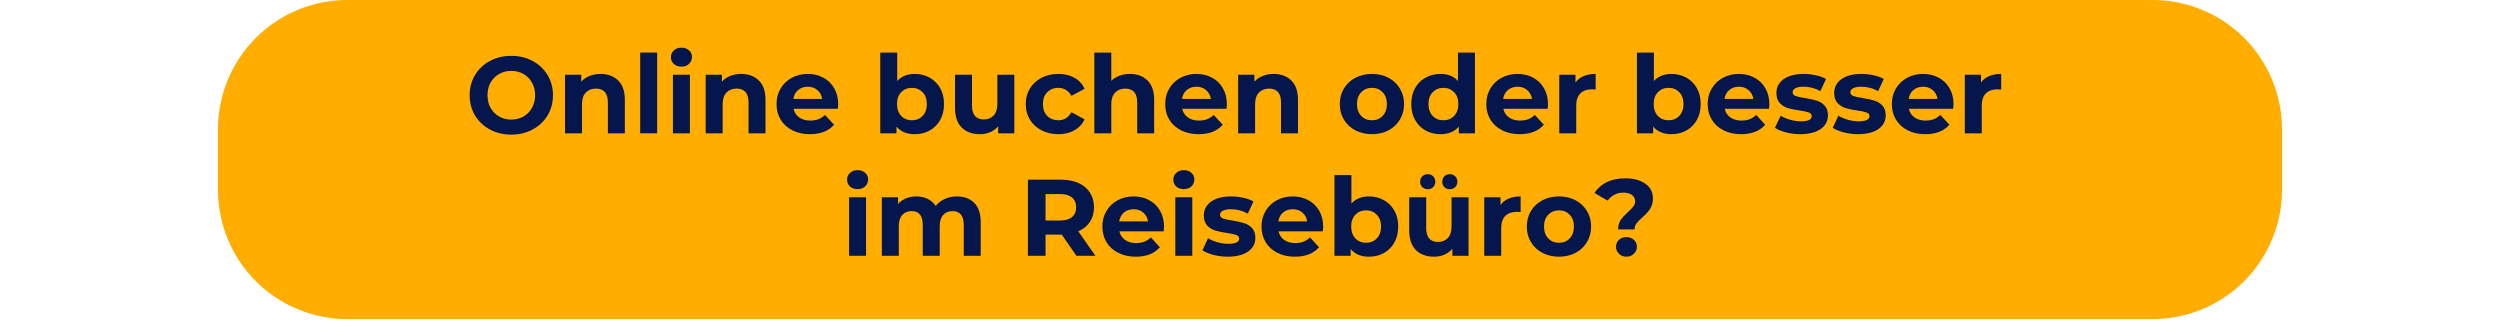
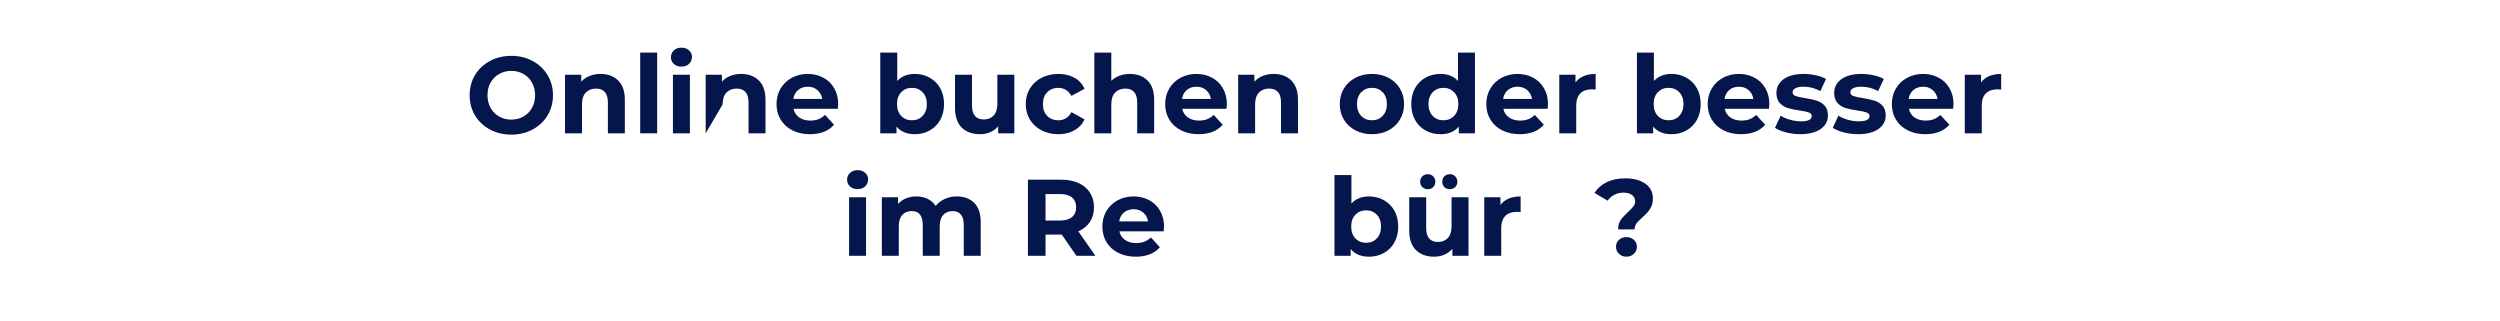
<svg xmlns="http://www.w3.org/2000/svg" width="700" zoomAndPan="magnify" viewBox="0 0 525 67.5" height="90" preserveAspectRatio="xMidYMid meet" version="1.0">
  <defs>
    <g />
    <clipPath id="7d709d0a7e">
-       <path d="M 45.723 0 L 479.016 0 L 479.016 67.004 L 45.723 67.004 Z M 45.723 0 " clip-rule="nonzero" />
-     </clipPath>
+       </clipPath>
  </defs>
  <g clip-path="url(#7d709d0a7e)">
    <path fill="#ffad00" d="M 72.934 0 L 452.059 0 C 452.949 0 453.836 0.043 454.723 0.129 C 455.609 0.215 456.484 0.348 457.359 0.52 C 458.23 0.695 459.094 0.91 459.945 1.168 C 460.797 1.426 461.633 1.727 462.453 2.066 C 463.277 2.406 464.078 2.785 464.863 3.207 C 465.648 3.625 466.41 4.082 467.148 4.574 C 467.891 5.07 468.602 5.598 469.289 6.164 C 469.977 6.727 470.637 7.324 471.266 7.953 C 471.895 8.582 472.492 9.242 473.055 9.93 C 473.621 10.617 474.148 11.328 474.645 12.07 C 475.137 12.809 475.594 13.57 476.012 14.355 C 476.434 15.141 476.812 15.941 477.152 16.766 C 477.492 17.586 477.793 18.422 478.051 19.273 C 478.309 20.125 478.523 20.988 478.699 21.859 C 478.871 22.73 479.004 23.609 479.09 24.496 C 479.176 25.383 479.219 26.27 479.219 27.156 L 479.219 39.848 C 479.219 40.734 479.176 41.625 479.09 42.508 C 479.004 43.395 478.871 44.273 478.699 45.145 C 478.523 46.016 478.309 46.879 478.051 47.73 C 477.793 48.582 477.492 49.418 477.152 50.238 C 476.812 51.062 476.434 51.863 476.012 52.648 C 475.594 53.434 475.137 54.195 474.645 54.938 C 474.148 55.676 473.621 56.391 473.055 57.078 C 472.492 57.766 471.895 58.422 471.266 59.051 C 470.637 59.68 469.977 60.277 469.289 60.84 C 468.602 61.406 467.891 61.934 467.148 62.43 C 466.41 62.922 465.648 63.379 464.863 63.801 C 464.078 64.219 463.277 64.598 462.453 64.938 C 461.633 65.281 460.797 65.578 459.945 65.836 C 459.094 66.094 458.23 66.312 457.359 66.484 C 456.484 66.656 455.609 66.789 454.723 66.875 C 453.836 66.961 452.949 67.008 452.059 67.008 L 72.934 67.008 C 72.043 67.008 71.156 66.961 70.27 66.875 C 69.387 66.789 68.508 66.656 67.633 66.484 C 66.762 66.312 65.898 66.094 65.051 65.836 C 64.199 65.578 63.359 65.281 62.539 64.938 C 61.719 64.598 60.914 64.219 60.129 63.801 C 59.344 63.379 58.582 62.922 57.844 62.43 C 57.105 61.934 56.391 61.406 55.703 60.84 C 55.016 60.277 54.355 59.68 53.727 59.051 C 53.098 58.422 52.504 57.766 51.938 57.078 C 51.375 56.391 50.844 55.676 50.352 54.938 C 49.855 54.195 49.398 53.434 48.98 52.648 C 48.562 51.863 48.18 51.062 47.84 50.238 C 47.5 49.418 47.199 48.582 46.941 47.73 C 46.684 46.879 46.469 46.016 46.297 45.145 C 46.121 44.273 45.992 43.395 45.902 42.508 C 45.816 41.625 45.773 40.734 45.773 39.848 L 45.773 27.156 C 45.773 26.27 45.816 25.383 45.902 24.496 C 45.992 23.609 46.121 22.73 46.297 21.859 C 46.469 20.988 46.684 20.125 46.941 19.273 C 47.199 18.422 47.5 17.586 47.84 16.766 C 48.18 15.941 48.562 15.141 48.98 14.355 C 49.398 13.57 49.855 12.809 50.352 12.07 C 50.844 11.328 51.375 10.617 51.938 9.93 C 52.504 9.242 53.098 8.582 53.727 7.953 C 54.355 7.324 55.016 6.727 55.703 6.164 C 56.391 5.598 57.105 5.07 57.844 4.574 C 58.582 4.082 59.344 3.625 60.129 3.207 C 60.914 2.785 61.719 2.406 62.539 2.066 C 63.359 1.727 64.199 1.426 65.051 1.168 C 65.898 0.91 66.762 0.695 67.633 0.52 C 68.508 0.348 69.387 0.215 70.27 0.129 C 71.156 0.043 72.043 0 72.934 0 Z M 72.934 0 " fill-opacity="1" fill-rule="nonzero" />
  </g>
  <g fill="#05164d" fill-opacity="1">
    <g transform="translate(97.734, 27.993)">
      <g>
        <path d="M 9.641 0.281 C 7.984 0.281 6.488 -0.078 5.156 -0.797 C 3.82 -1.516 2.773 -2.5 2.016 -3.75 C 1.266 -5.008 0.891 -6.426 0.891 -8 C 0.891 -9.562 1.266 -10.973 2.016 -12.234 C 2.773 -13.492 3.82 -14.477 5.156 -15.188 C 6.488 -15.906 7.984 -16.266 9.641 -16.266 C 11.297 -16.266 12.785 -15.906 14.109 -15.188 C 15.441 -14.477 16.488 -13.492 17.25 -12.234 C 18.008 -10.973 18.391 -9.562 18.391 -8 C 18.391 -6.426 18.008 -5.008 17.25 -3.75 C 16.488 -2.5 15.441 -1.516 14.109 -0.797 C 12.785 -0.078 11.297 0.281 9.641 0.281 Z M 9.641 -2.875 C 10.586 -2.875 11.441 -3.094 12.203 -3.531 C 12.961 -3.969 13.555 -4.57 13.984 -5.344 C 14.422 -6.125 14.641 -7.008 14.641 -8 C 14.641 -8.988 14.422 -9.867 13.984 -10.641 C 13.555 -11.422 12.961 -12.023 12.203 -12.453 C 11.441 -12.891 10.586 -13.109 9.641 -13.109 C 8.691 -13.109 7.836 -12.891 7.078 -12.453 C 6.316 -12.023 5.719 -11.422 5.281 -10.641 C 4.852 -9.867 4.641 -8.988 4.641 -8 C 4.641 -7.008 4.852 -6.125 5.281 -5.344 C 5.719 -4.57 6.316 -3.969 7.078 -3.531 C 7.836 -3.094 8.691 -2.875 9.641 -2.875 Z M 9.641 -2.875 " />
      </g>
    </g>
  </g>
  <g fill="#05164d" fill-opacity="1">
    <g transform="translate(117.014, 27.993)">
      <g>
        <path d="M 9.109 -12.469 C 10.641 -12.469 11.867 -12.008 12.797 -11.094 C 13.734 -10.188 14.203 -8.832 14.203 -7.031 L 14.203 0 L 10.641 0 L 10.641 -6.484 C 10.641 -7.461 10.426 -8.191 10 -8.672 C 9.57 -9.148 8.957 -9.391 8.156 -9.391 C 7.258 -9.391 6.539 -9.109 6 -8.547 C 5.469 -7.992 5.203 -7.172 5.203 -6.078 L 5.203 0 L 1.641 0 L 1.641 -12.297 L 5.047 -12.297 L 5.047 -10.844 C 5.516 -11.363 6.098 -11.766 6.797 -12.047 C 7.504 -12.328 8.273 -12.469 9.109 -12.469 Z M 9.109 -12.469 " />
      </g>
    </g>
  </g>
  <g fill="#05164d" fill-opacity="1">
    <g transform="translate(132.799, 27.993)">
      <g>
        <path d="M 1.641 -16.953 L 5.203 -16.953 L 5.203 0 L 1.641 0 Z M 1.641 -16.953 " />
      </g>
    </g>
  </g>
  <g fill="#05164d" fill-opacity="1">
    <g transform="translate(139.675, 27.993)">
      <g>
        <path d="M 1.641 -12.297 L 5.203 -12.297 L 5.203 0 L 1.641 0 Z M 3.422 -14 C 2.773 -14 2.242 -14.188 1.828 -14.562 C 1.422 -14.945 1.219 -15.422 1.219 -15.984 C 1.219 -16.547 1.422 -17.02 1.828 -17.406 C 2.242 -17.789 2.773 -17.984 3.422 -17.984 C 4.078 -17.984 4.609 -17.797 5.016 -17.422 C 5.43 -17.055 5.641 -16.602 5.641 -16.062 C 5.641 -15.469 5.43 -14.973 5.016 -14.578 C 4.609 -14.191 4.078 -14 3.422 -14 Z M 3.422 -14 " />
      </g>
    </g>
  </g>
  <g fill="#05164d" fill-opacity="1">
    <g transform="translate(146.551, 27.993)">
      <g>
+         <path d="M 9.109 -12.469 C 10.641 -12.469 11.867 -12.008 12.797 -11.094 C 13.734 -10.188 14.203 -8.832 14.203 -7.031 L 14.203 0 L 10.641 0 L 10.641 -6.484 C 10.641 -7.461 10.426 -8.191 10 -8.672 C 9.57 -9.148 8.957 -9.391 8.156 -9.391 C 7.258 -9.391 6.539 -9.109 6 -8.547 C 5.469 -7.992 5.203 -7.172 5.203 -6.078 L 1.641 0 L 1.641 -12.297 L 5.047 -12.297 L 5.047 -10.844 C 5.516 -11.363 6.098 -11.766 6.797 -12.047 C 7.504 -12.328 8.273 -12.469 9.109 -12.469 Z M 9.109 -12.469 " />
+       </g>
+     </g>
+   </g>
+   <g fill="#05164d" fill-opacity="1">
+     <g transform="translate(162.336, 27.993)">
+       <g>
+         <path d="M 13.688 -6.094 C 13.688 -6.051 13.66 -5.734 13.609 -5.141 L 4.312 -5.141 C 4.477 -4.379 4.875 -3.773 5.5 -3.328 C 6.125 -2.891 6.898 -2.672 7.828 -2.672 C 8.473 -2.672 9.039 -2.766 9.531 -2.953 C 10.031 -3.148 10.492 -3.453 10.922 -3.859 L 12.812 -1.797 C 11.656 -0.473 9.969 0.188 7.75 0.188 C 6.363 0.188 5.133 -0.082 4.062 -0.625 C 3 -1.164 2.176 -1.914 1.594 -2.875 C 1.02 -3.832 0.734 -4.922 0.734 -6.141 C 0.734 -7.348 1.016 -8.43 1.578 -9.391 C 2.148 -10.359 2.938 -11.113 3.938 -11.656 C 4.938 -12.195 6.051 -12.469 7.281 -12.469 C 8.488 -12.469 9.578 -12.207 10.547 -11.688 C 11.523 -11.176 12.289 -10.438 12.844 -9.469 C 13.406 -8.5 13.688 -7.375 13.688 -6.094 Z M 7.312 -9.781 C 6.5 -9.781 5.816 -9.551 5.266 -9.094 C 4.723 -8.633 4.391 -8.008 4.266 -7.219 L 10.328 -7.219 C 10.203 -8 9.863 -8.617 9.312 -9.078 C 8.77 -9.547 8.102 -9.781 7.312 -9.781 Z M 7.312 -9.781 " />
+       </g>
+     </g>
+   </g>
+   <g fill="#05164d" fill-opacity="1">
+     <g transform="translate(176.75, 27.993)">
+       <g />
+     </g>
+   </g>
+   <g fill="#05164d" fill-opacity="1">
+     <g transform="translate(183.215, 27.993)">
+       <g>
+         <path d="M 8.906 -12.469 C 10.051 -12.469 11.094 -12.203 12.031 -11.672 C 12.969 -11.148 13.703 -10.414 14.234 -9.469 C 14.766 -8.52 15.031 -7.41 15.031 -6.141 C 15.031 -4.879 14.766 -3.77 14.234 -2.812 C 13.703 -1.863 12.969 -1.125 12.031 -0.594 C 11.094 -0.07 10.051 0.188 8.906 0.188 C 7.219 0.188 5.93 -0.348 5.047 -1.422 L 5.047 0 L 1.641 0 L 1.641 -16.953 L 5.203 -16.953 L 5.203 -10.984 C 6.109 -11.973 7.344 -12.469 8.906 -12.469 Z M 8.297 -2.734 C 9.203 -2.734 9.945 -3.039 10.531 -3.656 C 11.125 -4.281 11.422 -5.109 11.422 -6.141 C 11.422 -7.18 11.125 -8.008 10.531 -8.625 C 9.945 -9.238 9.203 -9.547 8.297 -9.547 C 7.379 -9.547 6.625 -9.238 6.031 -8.625 C 5.445 -8.008 5.156 -7.18 5.156 -6.141 C 5.156 -5.109 5.445 -4.281 6.031 -3.656 C 6.625 -3.039 7.379 -2.734 8.297 -2.734 Z M 8.297 -2.734 " />
+       </g>
+     </g>
+   </g>
+   <g fill="#05164d" fill-opacity="1">
+     <g transform="translate(198.977, 27.993)">
+       <g>
+         <path d="M 14.031 -12.297 L 14.031 0 L 10.641 0 L 10.641 -1.469 C 10.172 -0.926 9.609 -0.516 8.953 -0.234 C 8.297 0.047 7.586 0.188 6.828 0.188 C 5.211 0.188 3.93 -0.273 2.984 -1.203 C 2.047 -2.141 1.578 -3.52 1.578 -5.344 L 1.578 -12.297 L 5.141 -12.297 L 5.141 -5.875 C 5.141 -3.895 5.969 -2.906 7.625 -2.906 C 8.477 -2.906 9.164 -3.18 9.688 -3.734 C 10.207 -4.285 10.469 -5.113 10.469 -6.219 L 10.469 -12.297 Z M 14.031 -12.297 " />
+       </g>
+     </g>
+   </g>
+   <g fill="#05164d" fill-opacity="1">
+     <g transform="translate(214.671, 27.993)">
+       <g>
+         <path d="M 7.578 0.188 C 6.273 0.188 5.098 -0.082 4.047 -0.625 C 3.004 -1.164 2.191 -1.914 1.609 -2.875 C 1.023 -3.832 0.734 -4.922 0.734 -6.141 C 0.734 -7.359 1.023 -8.445 1.609 -9.406 C 2.191 -10.363 3.004 -11.113 4.047 -11.656 C 5.098 -12.195 6.273 -12.469 7.578 -12.469 C 8.879 -12.469 10.008 -12.195 10.969 -11.656 C 11.938 -11.113 12.645 -10.344 13.094 -9.344 L 10.328 -7.859 C 9.68 -8.984 8.758 -9.547 7.562 -9.547 C 6.633 -9.547 5.863 -9.238 5.25 -8.625 C 4.645 -8.02 4.344 -7.191 4.344 -6.141 C 4.344 -5.086 4.645 -4.254 5.25 -3.641 C 5.863 -3.035 6.633 -2.734 7.562 -2.734 C 8.781 -2.734 9.703 -3.301 10.328 -4.438 L 13.094 -2.922 C 12.645 -1.953 11.938 -1.191 10.969 -0.641 C 10.008 -0.086 8.879 0.188 7.578 0.188 Z M 7.578 0.188 " />
+       </g>
+     </g>
+   </g>
+   <g fill="#05164d" fill-opacity="1">
+     <g transform="translate(228.171, 27.993)">
+       <g>
+         <path d="M 9.109 -12.469 C 10.641 -12.469 11.867 -12.008 12.797 -11.094 C 13.734 -10.188 14.203 -8.832 14.203 -7.031 L 14.203 0 L 10.641 0 L 10.641 -6.484 C 10.641 -7.461 10.426 -8.191 10 -8.672 C 9.57 -9.148 8.957 -9.391 8.156 -9.391 C 7.258 -9.391 6.539 -9.109 6 -8.547 C 5.469 -7.992 5.203 -7.172 5.203 -6.078 L 5.203 0 L 1.641 0 L 1.641 -16.953 L 5.203 -16.953 L 5.203 -11.016 C 5.68 -11.484 6.254 -11.844 6.922 -12.094 C 7.586 -12.344 8.316 -12.469 9.109 -12.469 Z M 9.109 -12.469 " />
+       </g>
+     </g>
+   </g>
+   <g fill="#05164d" fill-opacity="1">
+     <g transform="translate(243.956, 27.993)">
+       <g>
+         <path d="M 13.688 -6.094 C 13.688 -6.051 13.66 -5.734 13.609 -5.141 L 4.312 -5.141 C 4.477 -4.379 4.875 -3.773 5.5 -3.328 C 6.125 -2.891 6.898 -2.672 7.828 -2.672 C 8.473 -2.672 9.039 -2.766 9.531 -2.953 C 10.031 -3.148 10.492 -3.453 10.922 -3.859 L 12.812 -1.797 C 11.656 -0.473 9.969 0.188 7.75 0.188 C 6.363 0.188 5.133 -0.082 4.062 -0.625 C 3 -1.164 2.176 -1.914 1.594 -2.875 C 1.02 -3.832 0.734 -4.922 0.734 -6.141 C 0.734 -7.348 1.016 -8.43 1.578 -9.391 C 2.148 -10.359 2.938 -11.113 3.938 -11.656 C 4.938 -12.195 6.051 -12.469 7.281 -12.469 C 8.488 -12.469 9.578 -12.207 10.547 -11.688 C 11.523 -11.176 12.289 -10.438 12.844 -9.469 C 13.406 -8.5 13.688 -7.375 13.688 -6.094 Z M 7.312 -9.781 C 6.5 -9.781 5.816 -9.551 5.266 -9.094 C 4.723 -8.633 4.391 -8.008 4.266 -7.219 L 10.328 -7.219 C 10.203 -8 9.863 -8.617 9.312 -9.078 C 8.77 -9.547 8.102 -9.781 7.312 -9.781 Z M 7.312 -9.781 " />
+       </g>
+     </g>
+   </g>
+   <g fill="#05164d" fill-opacity="1">
+     <g transform="translate(258.371, 27.993)">
+       <g>
        <path d="M 9.109 -12.469 C 10.641 -12.469 11.867 -12.008 12.797 -11.094 C 13.734 -10.188 14.203 -8.832 14.203 -7.031 L 14.203 0 L 10.641 0 L 10.641 -6.484 C 10.641 -7.461 10.426 -8.191 10 -8.672 C 9.57 -9.148 8.957 -9.391 8.156 -9.391 C 7.258 -9.391 6.539 -9.109 6 -8.547 C 5.469 -7.992 5.203 -7.172 5.203 -6.078 L 5.203 0 L 1.641 0 L 1.641 -12.297 L 5.047 -12.297 L 5.047 -10.844 C 5.516 -11.363 6.098 -11.766 6.797 -12.047 C 7.504 -12.328 8.273 -12.469 9.109 -12.469 Z M 9.109 -12.469 " />
      </g>
    </g>
  </g>
  <g fill="#05164d" fill-opacity="1">
-     <g transform="translate(162.336, 27.993)">
-       <g>
-         <path d="M 13.688 -6.094 C 13.688 -6.051 13.66 -5.734 13.609 -5.141 L 4.312 -5.141 C 4.477 -4.379 4.875 -3.773 5.5 -3.328 C 6.125 -2.891 6.898 -2.672 7.828 -2.672 C 8.473 -2.672 9.039 -2.766 9.531 -2.953 C 10.031 -3.148 10.492 -3.453 10.922 -3.859 L 12.812 -1.797 C 11.656 -0.473 9.969 0.188 7.75 0.188 C 6.363 0.188 5.133 -0.082 4.062 -0.625 C 3 -1.164 2.176 -1.914 1.594 -2.875 C 1.02 -3.832 0.734 -4.922 0.734 -6.141 C 0.734 -7.348 1.016 -8.43 1.578 -9.391 C 2.148 -10.359 2.938 -11.113 3.938 -11.656 C 4.938 -12.195 6.051 -12.469 7.281 -12.469 C 8.488 -12.469 9.578 -12.207 10.547 -11.688 C 11.523 -11.176 12.289 -10.438 12.844 -9.469 C 13.406 -8.5 13.688 -7.375 13.688 -6.094 Z M 7.312 -9.781 C 6.5 -9.781 5.816 -9.551 5.266 -9.094 C 4.723 -8.633 4.391 -8.008 4.266 -7.219 L 10.328 -7.219 C 10.203 -8 9.863 -8.617 9.312 -9.078 C 8.77 -9.547 8.102 -9.781 7.312 -9.781 Z M 7.312 -9.781 " />
-       </g>
-     </g>
-   </g>
-   <g fill="#05164d" fill-opacity="1">
-     <g transform="translate(176.75, 27.993)">
-       <g />
-     </g>
-   </g>
-   <g fill="#05164d" fill-opacity="1">
-     <g transform="translate(183.215, 27.993)">
+     <g transform="translate(274.156, 27.993)">
+       <g />
+     </g>
+   </g>
+   <g fill="#05164d" fill-opacity="1">
+     <g transform="translate(280.62, 27.993)">
+       <g>
+         <path d="M 7.5 0.188 C 6.195 0.188 5.031 -0.082 4 -0.625 C 2.977 -1.164 2.176 -1.914 1.594 -2.875 C 1.02 -3.832 0.734 -4.922 0.734 -6.141 C 0.734 -7.359 1.02 -8.445 1.594 -9.406 C 2.176 -10.363 2.977 -11.113 4 -11.656 C 5.031 -12.195 6.195 -12.469 7.5 -12.469 C 8.789 -12.469 9.945 -12.195 10.969 -11.656 C 11.988 -11.113 12.785 -10.363 13.359 -9.406 C 13.941 -8.445 14.234 -7.359 14.234 -6.141 C 14.234 -4.922 13.941 -3.832 13.359 -2.875 C 12.785 -1.914 11.988 -1.164 10.969 -0.625 C 9.945 -0.082 8.789 0.188 7.5 0.188 Z M 7.5 -2.734 C 8.406 -2.734 9.148 -3.039 9.734 -3.656 C 10.328 -4.281 10.625 -5.109 10.625 -6.141 C 10.625 -7.18 10.328 -8.008 9.734 -8.625 C 9.148 -9.238 8.406 -9.547 7.5 -9.547 C 6.582 -9.547 5.828 -9.238 5.234 -8.625 C 4.641 -8.008 4.344 -7.18 4.344 -6.141 C 4.344 -5.109 4.641 -4.281 5.234 -3.656 C 5.828 -3.039 6.582 -2.734 7.5 -2.734 Z M 7.5 -2.734 " />
+       </g>
+     </g>
+   </g>
+   <g fill="#05164d" fill-opacity="1">
+     <g transform="translate(295.583, 27.993)">
+       <g>
+         <path d="M 14.156 -16.953 L 14.156 0 L 10.766 0 L 10.766 -1.422 C 9.879 -0.348 8.598 0.188 6.922 0.188 C 5.766 0.188 4.719 -0.07 3.781 -0.594 C 2.844 -1.113 2.109 -1.852 1.578 -2.812 C 1.047 -3.77 0.781 -4.879 0.781 -6.141 C 0.781 -7.41 1.047 -8.523 1.578 -9.484 C 2.109 -10.441 2.844 -11.176 3.781 -11.688 C 4.719 -12.207 5.766 -12.469 6.922 -12.469 C 8.492 -12.469 9.719 -11.973 10.594 -10.984 L 10.594 -16.953 Z M 7.531 -2.734 C 8.438 -2.734 9.188 -3.039 9.781 -3.656 C 10.375 -4.281 10.672 -5.109 10.672 -6.141 C 10.672 -7.18 10.375 -8.008 9.781 -8.625 C 9.188 -9.238 8.438 -9.547 7.531 -9.547 C 6.625 -9.547 5.875 -9.238 5.281 -8.625 C 4.688 -8.008 4.391 -7.18 4.391 -6.141 C 4.391 -5.109 4.688 -4.281 5.281 -3.656 C 5.875 -3.039 6.625 -2.734 7.531 -2.734 Z M 7.531 -2.734 " />
+       </g>
+     </g>
+   </g>
+   <g fill="#05164d" fill-opacity="1">
+     <g transform="translate(311.391, 27.993)">
+       <g>
+         <path d="M 13.688 -6.094 C 13.688 -6.051 13.66 -5.734 13.609 -5.141 L 4.312 -5.141 C 4.477 -4.379 4.875 -3.773 5.5 -3.328 C 6.125 -2.891 6.898 -2.672 7.828 -2.672 C 8.473 -2.672 9.039 -2.766 9.531 -2.953 C 10.031 -3.148 10.492 -3.453 10.922 -3.859 L 12.812 -1.797 C 11.656 -0.473 9.969 0.188 7.75 0.188 C 6.363 0.188 5.133 -0.082 4.062 -0.625 C 3 -1.164 2.176 -1.914 1.594 -2.875 C 1.02 -3.832 0.734 -4.922 0.734 -6.141 C 0.734 -7.348 1.016 -8.43 1.578 -9.391 C 2.148 -10.359 2.938 -11.113 3.938 -11.656 C 4.938 -12.195 6.051 -12.469 7.281 -12.469 C 8.488 -12.469 9.578 -12.207 10.547 -11.688 C 11.523 -11.176 12.289 -10.438 12.844 -9.469 C 13.406 -8.5 13.688 -7.375 13.688 -6.094 Z M 7.312 -9.781 C 6.5 -9.781 5.816 -9.551 5.266 -9.094 C 4.723 -8.633 4.391 -8.008 4.266 -7.219 L 10.328 -7.219 C 10.203 -8 9.863 -8.617 9.312 -9.078 C 8.77 -9.547 8.102 -9.781 7.312 -9.781 Z M 7.312 -9.781 " />
+       </g>
+     </g>
+   </g>
+   <g fill="#05164d" fill-opacity="1">
+     <g transform="translate(325.805, 27.993)">
+       <g>
+         <path d="M 5.047 -10.672 C 5.473 -11.266 6.047 -11.711 6.766 -12.016 C 7.492 -12.316 8.332 -12.469 9.281 -12.469 L 9.281 -9.188 C 8.883 -9.219 8.613 -9.234 8.469 -9.234 C 7.445 -9.234 6.645 -8.945 6.062 -8.375 C 5.488 -7.801 5.203 -6.941 5.203 -5.797 L 5.203 0 L 1.641 0 L 1.641 -12.297 L 5.047 -12.297 Z M 5.047 -10.672 " />
+       </g>
+     </g>
+   </g>
+   <g fill="#05164d" fill-opacity="1">
+     <g transform="translate(335.651, 27.993)">
+       <g />
+     </g>
+   </g>
+   <g fill="#05164d" fill-opacity="1">
+     <g transform="translate(342.115, 27.993)">
      <g>
        <path d="M 8.906 -12.469 C 10.051 -12.469 11.094 -12.203 12.031 -11.672 C 12.969 -11.148 13.703 -10.414 14.234 -9.469 C 14.766 -8.52 15.031 -7.41 15.031 -6.141 C 15.031 -4.879 14.766 -3.77 14.234 -2.812 C 13.703 -1.863 12.969 -1.125 12.031 -0.594 C 11.094 -0.07 10.051 0.188 8.906 0.188 C 7.219 0.188 5.93 -0.348 5.047 -1.422 L 5.047 0 L 1.641 0 L 1.641 -16.953 L 5.203 -16.953 L 5.203 -10.984 C 6.109 -11.973 7.344 -12.469 8.906 -12.469 Z M 8.297 -2.734 C 9.203 -2.734 9.945 -3.039 10.531 -3.656 C 11.125 -4.281 11.422 -5.109 11.422 -6.141 C 11.422 -7.18 11.125 -8.008 10.531 -8.625 C 9.945 -9.238 9.203 -9.547 8.297 -9.547 C 7.379 -9.547 6.625 -9.238 6.031 -8.625 C 5.445 -8.008 5.156 -7.18 5.156 -6.141 C 5.156 -5.109 5.445 -4.281 6.031 -3.656 C 6.625 -3.039 7.379 -2.734 8.297 -2.734 Z M 8.297 -2.734 " />
      </g>
    </g>
  </g>
  <g fill="#05164d" fill-opacity="1">
-     <g transform="translate(198.977, 27.993)">
-       <g>
-         <path d="M 14.031 -12.297 L 14.031 0 L 10.641 0 L 10.641 -1.469 C 10.172 -0.926 9.609 -0.516 8.953 -0.234 C 8.297 0.047 7.586 0.188 6.828 0.188 C 5.211 0.188 3.93 -0.273 2.984 -1.203 C 2.047 -2.141 1.578 -3.52 1.578 -5.344 L 1.578 -12.297 L 5.141 -12.297 L 5.141 -5.875 C 5.141 -3.895 5.969 -2.906 7.625 -2.906 C 8.477 -2.906 9.164 -3.18 9.688 -3.734 C 10.207 -4.285 10.469 -5.113 10.469 -6.219 L 10.469 -12.297 Z M 14.031 -12.297 " />
-       </g>
-     </g>
-   </g>
-   <g fill="#05164d" fill-opacity="1">
-     <g transform="translate(214.671, 27.993)">
-       <g>
-         <path d="M 7.578 0.188 C 6.273 0.188 5.098 -0.082 4.047 -0.625 C 3.004 -1.164 2.191 -1.914 1.609 -2.875 C 1.023 -3.832 0.734 -4.922 0.734 -6.141 C 0.734 -7.359 1.023 -8.445 1.609 -9.406 C 2.191 -10.363 3.004 -11.113 4.047 -11.656 C 5.098 -12.195 6.273 -12.469 7.578 -12.469 C 8.879 -12.469 10.008 -12.195 10.969 -11.656 C 11.938 -11.113 12.645 -10.344 13.094 -9.344 L 10.328 -7.859 C 9.68 -8.984 8.758 -9.547 7.562 -9.547 C 6.633 -9.547 5.863 -9.238 5.25 -8.625 C 4.645 -8.02 4.344 -7.191 4.344 -6.141 C 4.344 -5.086 4.645 -4.254 5.25 -3.641 C 5.863 -3.035 6.633 -2.734 7.562 -2.734 C 8.781 -2.734 9.703 -3.301 10.328 -4.438 L 13.094 -2.922 C 12.645 -1.953 11.938 -1.191 10.969 -0.641 C 10.008 -0.086 8.879 0.188 7.578 0.188 Z M 7.578 0.188 " />
-       </g>
-     </g>
-   </g>
-   <g fill="#05164d" fill-opacity="1">
-     <g transform="translate(228.171, 27.993)">
-       <g>
-         <path d="M 9.109 -12.469 C 10.641 -12.469 11.867 -12.008 12.797 -11.094 C 13.734 -10.188 14.203 -8.832 14.203 -7.031 L 14.203 0 L 10.641 0 L 10.641 -6.484 C 10.641 -7.461 10.426 -8.191 10 -8.672 C 9.57 -9.148 8.957 -9.391 8.156 -9.391 C 7.258 -9.391 6.539 -9.109 6 -8.547 C 5.469 -7.992 5.203 -7.172 5.203 -6.078 L 5.203 0 L 1.641 0 L 1.641 -16.953 L 5.203 -16.953 L 5.203 -11.016 C 5.68 -11.484 6.254 -11.844 6.922 -12.094 C 7.586 -12.344 8.316 -12.469 9.109 -12.469 Z M 9.109 -12.469 " />
-       </g>
-     </g>
-   </g>
-   <g fill="#05164d" fill-opacity="1">
-     <g transform="translate(243.956, 27.993)">
-       <g>
-         <path d="M 13.688 -6.094 C 13.688 -6.051 13.66 -5.734 13.609 -5.141 L 4.312 -5.141 C 4.477 -4.379 4.875 -3.773 5.5 -3.328 C 6.125 -2.891 6.898 -2.672 7.828 -2.672 C 8.473 -2.672 9.039 -2.766 9.531 -2.953 C 10.031 -3.148 10.492 -3.453 10.922 -3.859 L 12.812 -1.797 C 11.656 -0.473 9.969 0.188 7.75 0.188 C 6.363 0.188 5.133 -0.082 4.062 -0.625 C 3 -1.164 2.176 -1.914 1.594 -2.875 C 1.02 -3.832 0.734 -4.922 0.734 -6.141 C 0.734 -7.348 1.016 -8.43 1.578 -9.391 C 2.148 -10.359 2.938 -11.113 3.938 -11.656 C 4.938 -12.195 6.051 -12.469 7.281 -12.469 C 8.488 -12.469 9.578 -12.207 10.547 -11.688 C 11.523 -11.176 12.289 -10.438 12.844 -9.469 C 13.406 -8.5 13.688 -7.375 13.688 -6.094 Z M 7.312 -9.781 C 6.5 -9.781 5.816 -9.551 5.266 -9.094 C 4.723 -8.633 4.391 -8.008 4.266 -7.219 L 10.328 -7.219 C 10.203 -8 9.863 -8.617 9.312 -9.078 C 8.77 -9.547 8.102 -9.781 7.312 -9.781 Z M 7.312 -9.781 " />
-       </g>
-     </g>
-   </g>
-   <g fill="#05164d" fill-opacity="1">
-     <g transform="translate(258.371, 27.993)">
-       <g>
-         <path d="M 9.109 -12.469 C 10.641 -12.469 11.867 -12.008 12.797 -11.094 C 13.734 -10.188 14.203 -8.832 14.203 -7.031 L 14.203 0 L 10.641 0 L 10.641 -6.484 C 10.641 -7.461 10.426 -8.191 10 -8.672 C 9.57 -9.148 8.957 -9.391 8.156 -9.391 C 7.258 -9.391 6.539 -9.109 6 -8.547 C 5.469 -7.992 5.203 -7.172 5.203 -6.078 L 5.203 0 L 1.641 0 L 1.641 -12.297 L 5.047 -12.297 L 5.047 -10.844 C 5.516 -11.363 6.098 -11.766 6.797 -12.047 C 7.504 -12.328 8.273 -12.469 9.109 -12.469 Z M 9.109 -12.469 " />
-       </g>
-     </g>
-   </g>
-   <g fill="#05164d" fill-opacity="1">
-     <g transform="translate(274.156, 27.993)">
-       <g />
-     </g>
-   </g>
-   <g fill="#05164d" fill-opacity="1">
-     <g transform="translate(280.62, 27.993)">
-       <g>
-         <path d="M 7.5 0.188 C 6.195 0.188 5.031 -0.082 4 -0.625 C 2.977 -1.164 2.176 -1.914 1.594 -2.875 C 1.02 -3.832 0.734 -4.922 0.734 -6.141 C 0.734 -7.359 1.02 -8.445 1.594 -9.406 C 2.176 -10.363 2.977 -11.113 4 -11.656 C 5.031 -12.195 6.195 -12.469 7.5 -12.469 C 8.789 -12.469 9.945 -12.195 10.969 -11.656 C 11.988 -11.113 12.785 -10.363 13.359 -9.406 C 13.941 -8.445 14.234 -7.359 14.234 -6.141 C 14.234 -4.922 13.941 -3.832 13.359 -2.875 C 12.785 -1.914 11.988 -1.164 10.969 -0.625 C 9.945 -0.082 8.789 0.188 7.5 0.188 Z M 7.5 -2.734 C 8.406 -2.734 9.148 -3.039 9.734 -3.656 C 10.328 -4.281 10.625 -5.109 10.625 -6.141 C 10.625 -7.18 10.328 -8.008 9.734 -8.625 C 9.148 -9.238 8.406 -9.547 7.5 -9.547 C 6.582 -9.547 5.828 -9.238 5.234 -8.625 C 4.641 -8.008 4.344 -7.18 4.344 -6.141 C 4.344 -5.109 4.641 -4.281 5.234 -3.656 C 5.828 -3.039 6.582 -2.734 7.5 -2.734 Z M 7.5 -2.734 " />
-       </g>
-     </g>
-   </g>
-   <g fill="#05164d" fill-opacity="1">
-     <g transform="translate(295.583, 27.993)">
-       <g>
-         <path d="M 14.156 -16.953 L 14.156 0 L 10.766 0 L 10.766 -1.422 C 9.879 -0.348 8.598 0.188 6.922 0.188 C 5.766 0.188 4.719 -0.07 3.781 -0.594 C 2.844 -1.113 2.109 -1.852 1.578 -2.812 C 1.047 -3.77 0.781 -4.879 0.781 -6.141 C 0.781 -7.41 1.047 -8.523 1.578 -9.484 C 2.109 -10.441 2.844 -11.176 3.781 -11.688 C 4.719 -12.207 5.766 -12.469 6.922 -12.469 C 8.492 -12.469 9.719 -11.973 10.594 -10.984 L 10.594 -16.953 Z M 7.531 -2.734 C 8.438 -2.734 9.188 -3.039 9.781 -3.656 C 10.375 -4.281 10.672 -5.109 10.672 -6.141 C 10.672 -7.18 10.375 -8.008 9.781 -8.625 C 9.188 -9.238 8.438 -9.547 7.531 -9.547 C 6.625 -9.547 5.875 -9.238 5.281 -8.625 C 4.688 -8.008 4.391 -7.18 4.391 -6.141 C 4.391 -5.109 4.688 -4.281 5.281 -3.656 C 5.875 -3.039 6.625 -2.734 7.531 -2.734 Z M 7.531 -2.734 " />
-       </g>
-     </g>
-   </g>
-   <g fill="#05164d" fill-opacity="1">
-     <g transform="translate(311.391, 27.993)">
-       <g>
-         <path d="M 13.688 -6.094 C 13.688 -6.051 13.66 -5.734 13.609 -5.141 L 4.312 -5.141 C 4.477 -4.379 4.875 -3.773 5.5 -3.328 C 6.125 -2.891 6.898 -2.672 7.828 -2.672 C 8.473 -2.672 9.039 -2.766 9.531 -2.953 C 10.031 -3.148 10.492 -3.453 10.922 -3.859 L 12.812 -1.797 C 11.656 -0.473 9.969 0.188 7.75 0.188 C 6.363 0.188 5.133 -0.082 4.062 -0.625 C 3 -1.164 2.176 -1.914 1.594 -2.875 C 1.02 -3.832 0.734 -4.922 0.734 -6.141 C 0.734 -7.348 1.016 -8.43 1.578 -9.391 C 2.148 -10.359 2.938 -11.113 3.938 -11.656 C 4.938 -12.195 6.051 -12.469 7.281 -12.469 C 8.488 -12.469 9.578 -12.207 10.547 -11.688 C 11.523 -11.176 12.289 -10.438 12.844 -9.469 C 13.406 -8.5 13.688 -7.375 13.688 -6.094 Z M 7.312 -9.781 C 6.5 -9.781 5.816 -9.551 5.266 -9.094 C 4.723 -8.633 4.391 -8.008 4.266 -7.219 L 10.328 -7.219 C 10.203 -8 9.863 -8.617 9.312 -9.078 C 8.77 -9.547 8.102 -9.781 7.312 -9.781 Z M 7.312 -9.781 " />
-       </g>
-     </g>
-   </g>
-   <g fill="#05164d" fill-opacity="1">
-     <g transform="translate(325.805, 27.993)">
+     <g transform="translate(357.878, 27.993)">
+       <g>
+         <path d="M 13.688 -6.094 C 13.688 -6.051 13.66 -5.734 13.609 -5.141 L 4.312 -5.141 C 4.477 -4.379 4.875 -3.773 5.5 -3.328 C 6.125 -2.891 6.898 -2.672 7.828 -2.672 C 8.473 -2.672 9.039 -2.766 9.531 -2.953 C 10.031 -3.148 10.492 -3.453 10.922 -3.859 L 12.812 -1.797 C 11.656 -0.473 9.969 0.188 7.75 0.188 C 6.363 0.188 5.133 -0.082 4.062 -0.625 C 3 -1.164 2.176 -1.914 1.594 -2.875 C 1.02 -3.832 0.734 -4.922 0.734 -6.141 C 0.734 -7.348 1.016 -8.43 1.578 -9.391 C 2.148 -10.359 2.938 -11.113 3.938 -11.656 C 4.938 -12.195 6.051 -12.469 7.281 -12.469 C 8.488 -12.469 9.578 -12.207 10.547 -11.688 C 11.523 -11.176 12.289 -10.438 12.844 -9.469 C 13.406 -8.5 13.688 -7.375 13.688 -6.094 Z M 7.312 -9.781 C 6.5 -9.781 5.816 -9.551 5.266 -9.094 C 4.723 -8.633 4.391 -8.008 4.266 -7.219 L 10.328 -7.219 C 10.203 -8 9.863 -8.617 9.312 -9.078 C 8.77 -9.547 8.102 -9.781 7.312 -9.781 Z M 7.312 -9.781 " />
+       </g>
+     </g>
+   </g>
+   <g fill="#05164d" fill-opacity="1">
+     <g transform="translate(372.292, 27.993)">
+       <g>
+         <path d="M 5.781 0.188 C 4.758 0.188 3.758 0.062 2.781 -0.188 C 1.812 -0.445 1.035 -0.766 0.453 -1.141 L 1.641 -3.703 C 2.191 -3.348 2.852 -3.062 3.625 -2.844 C 4.406 -2.625 5.172 -2.516 5.922 -2.516 C 7.422 -2.516 8.172 -2.883 8.172 -3.625 C 8.172 -3.977 7.961 -4.227 7.547 -4.375 C 7.141 -4.531 6.516 -4.664 5.672 -4.781 C 4.66 -4.926 3.828 -5.098 3.172 -5.297 C 2.516 -5.492 1.945 -5.844 1.469 -6.344 C 0.988 -6.852 0.75 -7.57 0.75 -8.5 C 0.75 -9.27 0.973 -9.957 1.422 -10.562 C 1.879 -11.164 2.535 -11.633 3.391 -11.969 C 4.254 -12.301 5.27 -12.469 6.438 -12.469 C 7.312 -12.469 8.176 -12.375 9.031 -12.188 C 9.895 -12 10.609 -11.738 11.172 -11.406 L 9.984 -8.859 C 8.898 -9.473 7.719 -9.781 6.438 -9.781 C 5.676 -9.781 5.102 -9.672 4.719 -9.453 C 4.344 -9.242 4.156 -8.973 4.156 -8.641 C 4.156 -8.254 4.359 -7.984 4.766 -7.828 C 5.18 -7.68 5.836 -7.539 6.734 -7.406 C 7.742 -7.238 8.566 -7.055 9.203 -6.859 C 9.848 -6.672 10.406 -6.328 10.875 -5.828 C 11.344 -5.328 11.578 -4.625 11.578 -3.719 C 11.578 -2.957 11.348 -2.281 10.891 -1.688 C 10.441 -1.094 9.773 -0.629 8.891 -0.297 C 8.016 0.023 6.977 0.188 5.781 0.188 Z M 5.781 0.188 " />
+       </g>
+     </g>
+   </g>
+   <g fill="#05164d" fill-opacity="1">
+     <g transform="translate(384.422, 27.993)">
+       <g>
+         <path d="M 5.781 0.188 C 4.758 0.188 3.758 0.062 2.781 -0.188 C 1.812 -0.445 1.035 -0.766 0.453 -1.141 L 1.641 -3.703 C 2.191 -3.348 2.852 -3.062 3.625 -2.844 C 4.406 -2.625 5.172 -2.516 5.922 -2.516 C 7.422 -2.516 8.172 -2.883 8.172 -3.625 C 8.172 -3.977 7.961 -4.227 7.547 -4.375 C 7.141 -4.531 6.516 -4.664 5.672 -4.781 C 4.66 -4.926 3.828 -5.098 3.172 -5.297 C 2.516 -5.492 1.945 -5.844 1.469 -6.344 C 0.988 -6.852 0.75 -7.57 0.75 -8.5 C 0.75 -9.27 0.973 -9.957 1.422 -10.562 C 1.879 -11.164 2.535 -11.633 3.391 -11.969 C 4.254 -12.301 5.27 -12.469 6.438 -12.469 C 7.312 -12.469 8.176 -12.375 9.031 -12.188 C 9.895 -12 10.609 -11.738 11.172 -11.406 L 9.984 -8.859 C 8.898 -9.473 7.719 -9.781 6.438 -9.781 C 5.676 -9.781 5.102 -9.672 4.719 -9.453 C 4.344 -9.242 4.156 -8.973 4.156 -8.641 C 4.156 -8.254 4.359 -7.984 4.766 -7.828 C 5.18 -7.68 5.836 -7.539 6.734 -7.406 C 7.742 -7.238 8.566 -7.055 9.203 -6.859 C 9.848 -6.672 10.406 -6.328 10.875 -5.828 C 11.344 -5.328 11.578 -4.625 11.578 -3.719 C 11.578 -2.957 11.348 -2.281 10.891 -1.688 C 10.441 -1.094 9.773 -0.629 8.891 -0.297 C 8.016 0.023 6.977 0.188 5.781 0.188 Z M 5.781 0.188 " />
+       </g>
+     </g>
+   </g>
+   <g fill="#05164d" fill-opacity="1">
+     <g transform="translate(396.552, 27.993)">
+       <g>
+         <path d="M 13.688 -6.094 C 13.688 -6.051 13.66 -5.734 13.609 -5.141 L 4.312 -5.141 C 4.477 -4.379 4.875 -3.773 5.5 -3.328 C 6.125 -2.891 6.898 -2.672 7.828 -2.672 C 8.473 -2.672 9.039 -2.766 9.531 -2.953 C 10.031 -3.148 10.492 -3.453 10.922 -3.859 L 12.812 -1.797 C 11.656 -0.473 9.969 0.188 7.75 0.188 C 6.363 0.188 5.133 -0.082 4.062 -0.625 C 3 -1.164 2.176 -1.914 1.594 -2.875 C 1.02 -3.832 0.734 -4.922 0.734 -6.141 C 0.734 -7.348 1.016 -8.43 1.578 -9.391 C 2.148 -10.359 2.938 -11.113 3.938 -11.656 C 4.938 -12.195 6.051 -12.469 7.281 -12.469 C 8.488 -12.469 9.578 -12.207 10.547 -11.688 C 11.523 -11.176 12.289 -10.438 12.844 -9.469 C 13.406 -8.5 13.688 -7.375 13.688 -6.094 Z M 7.312 -9.781 C 6.5 -9.781 5.816 -9.551 5.266 -9.094 C 4.723 -8.633 4.391 -8.008 4.266 -7.219 L 10.328 -7.219 C 10.203 -8 9.863 -8.617 9.312 -9.078 C 8.77 -9.547 8.102 -9.781 7.312 -9.781 Z M 7.312 -9.781 " />
+       </g>
+     </g>
+   </g>
+   <g fill="#05164d" fill-opacity="1">
+     <g transform="translate(410.966, 27.993)">
      <g>
        <path d="M 5.047 -10.672 C 5.473 -11.266 6.047 -11.711 6.766 -12.016 C 7.492 -12.316 8.332 -12.469 9.281 -12.469 L 9.281 -9.188 C 8.883 -9.219 8.613 -9.234 8.469 -9.234 C 7.445 -9.234 6.645 -8.945 6.062 -8.375 C 5.488 -7.801 5.203 -6.941 5.203 -5.797 L 5.203 0 L 1.641 0 L 1.641 -12.297 L 5.047 -12.297 Z M 5.047 -10.672 " />
      </g>
    </g>
  </g>
  <g fill="#05164d" fill-opacity="1">
-     <g transform="translate(335.651, 27.993)">
-       <g />
-     </g>
-   </g>
-   <g fill="#05164d" fill-opacity="1">
-     <g transform="translate(342.115, 27.993)">
+     <g transform="translate(420.819, 27.993)">
+       <g />
+     </g>
+   </g>
+   <g fill="#05164d" fill-opacity="1">
+     <g transform="translate(176.668, 53.717)">
+       <g>
+         <path d="M 1.641 -12.297 L 5.203 -12.297 L 5.203 0 L 1.641 0 Z M 3.422 -14 C 2.773 -14 2.242 -14.188 1.828 -14.562 C 1.422 -14.945 1.219 -15.422 1.219 -15.984 C 1.219 -16.547 1.422 -17.02 1.828 -17.406 C 2.242 -17.789 2.773 -17.984 3.422 -17.984 C 4.078 -17.984 4.609 -17.797 5.016 -17.422 C 5.43 -17.055 5.641 -16.602 5.641 -16.062 C 5.641 -15.469 5.43 -14.973 5.016 -14.578 C 4.609 -14.191 4.078 -14 3.422 -14 Z M 3.422 -14 " />
+       </g>
+     </g>
+   </g>
+   <g fill="#05164d" fill-opacity="1">
+     <g transform="translate(183.544, 53.717)">
+       <g>
+         <path d="M 17.391 -12.469 C 18.922 -12.469 20.141 -12.016 21.047 -11.109 C 21.953 -10.203 22.406 -8.844 22.406 -7.031 L 22.406 0 L 18.844 0 L 18.844 -6.484 C 18.844 -7.461 18.641 -8.191 18.234 -8.672 C 17.836 -9.148 17.266 -9.391 16.516 -9.391 C 15.68 -9.391 15.02 -9.117 14.531 -8.578 C 14.039 -8.035 13.797 -7.234 13.797 -6.172 L 13.797 0 L 10.234 0 L 10.234 -6.484 C 10.234 -8.422 9.457 -9.391 7.906 -9.391 C 7.082 -9.391 6.426 -9.117 5.938 -8.578 C 5.445 -8.035 5.203 -7.234 5.203 -6.172 L 5.203 0 L 1.641 0 L 1.641 -12.297 L 5.047 -12.297 L 5.047 -10.875 C 5.504 -11.395 6.062 -11.789 6.719 -12.062 C 7.383 -12.332 8.113 -12.469 8.906 -12.469 C 9.781 -12.469 10.566 -12.297 11.266 -11.953 C 11.961 -11.609 12.523 -11.113 12.953 -10.469 C 13.453 -11.102 14.086 -11.594 14.859 -11.938 C 15.629 -12.289 16.473 -12.469 17.391 -12.469 Z M 17.391 -12.469 " />
+       </g>
+     </g>
+   </g>
+   <g fill="#05164d" fill-opacity="1">
+     <g transform="translate(207.507, 53.717)">
+       <g />
+     </g>
+   </g>
+   <g fill="#05164d" fill-opacity="1">
+     <g transform="translate(213.971, 53.717)">
+       <g>
+         <path d="M 12.078 0 L 9 -4.453 L 5.594 -4.453 L 5.594 0 L 1.891 0 L 1.891 -15.984 L 8.812 -15.984 C 10.227 -15.984 11.457 -15.75 12.5 -15.281 C 13.551 -14.812 14.359 -14.141 14.922 -13.266 C 15.484 -12.398 15.766 -11.375 15.766 -10.188 C 15.766 -9 15.477 -7.973 14.906 -7.109 C 14.332 -6.254 13.52 -5.598 12.469 -5.141 L 16.062 0 Z M 12.016 -10.188 C 12.016 -11.082 11.723 -11.77 11.141 -12.25 C 10.566 -12.727 9.723 -12.969 8.609 -12.969 L 5.594 -12.969 L 5.594 -7.406 L 8.609 -7.406 C 9.723 -7.406 10.566 -7.645 11.141 -8.125 C 11.723 -8.613 12.016 -9.301 12.016 -10.188 Z M 12.016 -10.188 " />
+       </g>
+     </g>
+   </g>
+   <g fill="#05164d" fill-opacity="1">
+     <g transform="translate(230.762, 53.717)">
+       <g>
+         <path d="M 13.688 -6.094 C 13.688 -6.051 13.66 -5.734 13.609 -5.141 L 4.312 -5.141 C 4.477 -4.379 4.875 -3.773 5.5 -3.328 C 6.125 -2.891 6.898 -2.672 7.828 -2.672 C 8.473 -2.672 9.039 -2.766 9.531 -2.953 C 10.031 -3.148 10.492 -3.453 10.922 -3.859 L 12.812 -1.797 C 11.656 -0.473 9.969 0.188 7.75 0.188 C 6.363 0.188 5.133 -0.082 4.062 -0.625 C 3 -1.164 2.176 -1.914 1.594 -2.875 C 1.02 -3.832 0.734 -4.922 0.734 -6.141 C 0.734 -7.348 1.016 -8.43 1.578 -9.391 C 2.148 -10.359 2.938 -11.113 3.938 -11.656 C 4.938 -12.195 6.051 -12.469 7.281 -12.469 C 8.488 -12.469 9.578 -12.207 10.547 -11.688 C 11.523 -11.176 12.289 -10.438 12.844 -9.469 C 13.406 -8.5 13.688 -7.375 13.688 -6.094 Z M 7.312 -9.781 C 6.5 -9.781 5.816 -9.551 5.266 -9.094 C 4.723 -8.633 4.391 -8.008 4.266 -7.219 L 10.328 -7.219 C 10.203 -8 9.863 -8.617 9.312 -9.078 C 8.77 -9.547 8.102 -9.781 7.312 -9.781 Z M 7.312 -9.781 " />
+       </g>
+     </g>
+   </g>
+   <g fill="#05164d" fill-opacity="1">
+     <g transform="translate(245.176, 53.717)">
+       <g>
+         </g>
+     </g>
+   </g>
+   <g fill="#05164d" fill-opacity="1">
+     <g transform="translate(252.052, 53.717)">
+       <g>
+         </g>
+     </g>
+   </g>
+   <g fill="#05164d" fill-opacity="1">
+     <g transform="translate(264.182, 53.717)">
+       <g>
+         </g>
+     </g>
+   </g>
+   <g fill="#05164d" fill-opacity="1">
+     <g transform="translate(278.596, 53.717)">
      <g>
        <path d="M 8.906 -12.469 C 10.051 -12.469 11.094 -12.203 12.031 -11.672 C 12.969 -11.148 13.703 -10.414 14.234 -9.469 C 14.766 -8.52 15.031 -7.41 15.031 -6.141 C 15.031 -4.879 14.766 -3.77 14.234 -2.812 C 13.703 -1.863 12.969 -1.125 12.031 -0.594 C 11.094 -0.07 10.051 0.188 8.906 0.188 C 7.219 0.188 5.93 -0.348 5.047 -1.422 L 5.047 0 L 1.641 0 L 1.641 -16.953 L 5.203 -16.953 L 5.203 -10.984 C 6.109 -11.973 7.344 -12.469 8.906 -12.469 Z M 8.297 -2.734 C 9.203 -2.734 9.945 -3.039 10.531 -3.656 C 11.125 -4.281 11.422 -5.109 11.422 -6.141 C 11.422 -7.18 11.125 -8.008 10.531 -8.625 C 9.945 -9.238 9.203 -9.547 8.297 -9.547 C 7.379 -9.547 6.625 -9.238 6.031 -8.625 C 5.445 -8.008 5.156 -7.18 5.156 -6.141 C 5.156 -5.109 5.445 -4.281 6.031 -3.656 C 6.625 -3.039 7.379 -2.734 8.297 -2.734 Z M 8.297 -2.734 " />
      </g>
    </g>
  </g>
  <g fill="#05164d" fill-opacity="1">
-     <g transform="translate(357.878, 27.993)">
-       <g>
-         <path d="M 13.688 -6.094 C 13.688 -6.051 13.66 -5.734 13.609 -5.141 L 4.312 -5.141 C 4.477 -4.379 4.875 -3.773 5.5 -3.328 C 6.125 -2.891 6.898 -2.672 7.828 -2.672 C 8.473 -2.672 9.039 -2.766 9.531 -2.953 C 10.031 -3.148 10.492 -3.453 10.922 -3.859 L 12.812 -1.797 C 11.656 -0.473 9.969 0.188 7.75 0.188 C 6.363 0.188 5.133 -0.082 4.062 -0.625 C 3 -1.164 2.176 -1.914 1.594 -2.875 C 1.02 -3.832 0.734 -4.922 0.734 -6.141 C 0.734 -7.348 1.016 -8.43 1.578 -9.391 C 2.148 -10.359 2.938 -11.113 3.938 -11.656 C 4.938 -12.195 6.051 -12.469 7.281 -12.469 C 8.488 -12.469 9.578 -12.207 10.547 -11.688 C 11.523 -11.176 12.289 -10.438 12.844 -9.469 C 13.406 -8.5 13.688 -7.375 13.688 -6.094 Z M 7.312 -9.781 C 6.5 -9.781 5.816 -9.551 5.266 -9.094 C 4.723 -8.633 4.391 -8.008 4.266 -7.219 L 10.328 -7.219 C 10.203 -8 9.863 -8.617 9.312 -9.078 C 8.77 -9.547 8.102 -9.781 7.312 -9.781 Z M 7.312 -9.781 " />
-       </g>
-     </g>
-   </g>
-   <g fill="#05164d" fill-opacity="1">
-     <g transform="translate(372.292, 27.993)">
-       <g>
-         <path d="M 5.781 0.188 C 4.758 0.188 3.758 0.062 2.781 -0.188 C 1.812 -0.445 1.035 -0.766 0.453 -1.141 L 1.641 -3.703 C 2.191 -3.348 2.852 -3.062 3.625 -2.844 C 4.406 -2.625 5.172 -2.516 5.922 -2.516 C 7.422 -2.516 8.172 -2.883 8.172 -3.625 C 8.172 -3.977 7.961 -4.227 7.547 -4.375 C 7.141 -4.531 6.516 -4.664 5.672 -4.781 C 4.66 -4.926 3.828 -5.098 3.172 -5.297 C 2.516 -5.492 1.945 -5.844 1.469 -6.344 C 0.988 -6.852 0.75 -7.57 0.75 -8.5 C 0.75 -9.27 0.973 -9.957 1.422 -10.562 C 1.879 -11.164 2.535 -11.633 3.391 -11.969 C 4.254 -12.301 5.27 -12.469 6.438 -12.469 C 7.312 -12.469 8.176 -12.375 9.031 -12.188 C 9.895 -12 10.609 -11.738 11.172 -11.406 L 9.984 -8.859 C 8.898 -9.473 7.719 -9.781 6.438 -9.781 C 5.676 -9.781 5.102 -9.672 4.719 -9.453 C 4.344 -9.242 4.156 -8.973 4.156 -8.641 C 4.156 -8.254 4.359 -7.984 4.766 -7.828 C 5.18 -7.68 5.836 -7.539 6.734 -7.406 C 7.742 -7.238 8.566 -7.055 9.203 -6.859 C 9.848 -6.672 10.406 -6.328 10.875 -5.828 C 11.344 -5.328 11.578 -4.625 11.578 -3.719 C 11.578 -2.957 11.348 -2.281 10.891 -1.688 C 10.441 -1.094 9.773 -0.629 8.891 -0.297 C 8.016 0.023 6.977 0.188 5.781 0.188 Z M 5.781 0.188 " />
-       </g>
-     </g>
-   </g>
-   <g fill="#05164d" fill-opacity="1">
-     <g transform="translate(384.422, 27.993)">
-       <g>
-         <path d="M 5.781 0.188 C 4.758 0.188 3.758 0.062 2.781 -0.188 C 1.812 -0.445 1.035 -0.766 0.453 -1.141 L 1.641 -3.703 C 2.191 -3.348 2.852 -3.062 3.625 -2.844 C 4.406 -2.625 5.172 -2.516 5.922 -2.516 C 7.422 -2.516 8.172 -2.883 8.172 -3.625 C 8.172 -3.977 7.961 -4.227 7.547 -4.375 C 7.141 -4.531 6.516 -4.664 5.672 -4.781 C 4.66 -4.926 3.828 -5.098 3.172 -5.297 C 2.516 -5.492 1.945 -5.844 1.469 -6.344 C 0.988 -6.852 0.75 -7.57 0.75 -8.5 C 0.75 -9.27 0.973 -9.957 1.422 -10.562 C 1.879 -11.164 2.535 -11.633 3.391 -11.969 C 4.254 -12.301 5.27 -12.469 6.438 -12.469 C 7.312 -12.469 8.176 -12.375 9.031 -12.188 C 9.895 -12 10.609 -11.738 11.172 -11.406 L 9.984 -8.859 C 8.898 -9.473 7.719 -9.781 6.438 -9.781 C 5.676 -9.781 5.102 -9.672 4.719 -9.453 C 4.344 -9.242 4.156 -8.973 4.156 -8.641 C 4.156 -8.254 4.359 -7.984 4.766 -7.828 C 5.18 -7.68 5.836 -7.539 6.734 -7.406 C 7.742 -7.238 8.566 -7.055 9.203 -6.859 C 9.848 -6.672 10.406 -6.328 10.875 -5.828 C 11.344 -5.328 11.578 -4.625 11.578 -3.719 C 11.578 -2.957 11.348 -2.281 10.891 -1.688 C 10.441 -1.094 9.773 -0.629 8.891 -0.297 C 8.016 0.023 6.977 0.188 5.781 0.188 Z M 5.781 0.188 " />
-       </g>
-     </g>
-   </g>
-   <g fill="#05164d" fill-opacity="1">
-     <g transform="translate(396.552, 27.993)">
-       <g>
-         <path d="M 13.688 -6.094 C 13.688 -6.051 13.66 -5.734 13.609 -5.141 L 4.312 -5.141 C 4.477 -4.379 4.875 -3.773 5.5 -3.328 C 6.125 -2.891 6.898 -2.672 7.828 -2.672 C 8.473 -2.672 9.039 -2.766 9.531 -2.953 C 10.031 -3.148 10.492 -3.453 10.922 -3.859 L 12.812 -1.797 C 11.656 -0.473 9.969 0.188 7.75 0.188 C 6.363 0.188 5.133 -0.082 4.062 -0.625 C 3 -1.164 2.176 -1.914 1.594 -2.875 C 1.02 -3.832 0.734 -4.922 0.734 -6.141 C 0.734 -7.348 1.016 -8.43 1.578 -9.391 C 2.148 -10.359 2.938 -11.113 3.938 -11.656 C 4.938 -12.195 6.051 -12.469 7.281 -12.469 C 8.488 -12.469 9.578 -12.207 10.547 -11.688 C 11.523 -11.176 12.289 -10.438 12.844 -9.469 C 13.406 -8.5 13.688 -7.375 13.688 -6.094 Z M 7.312 -9.781 C 6.5 -9.781 5.816 -9.551 5.266 -9.094 C 4.723 -8.633 4.391 -8.008 4.266 -7.219 L 10.328 -7.219 C 10.203 -8 9.863 -8.617 9.312 -9.078 C 8.77 -9.547 8.102 -9.781 7.312 -9.781 Z M 7.312 -9.781 " />
-       </g>
-     </g>
-   </g>
-   <g fill="#05164d" fill-opacity="1">
-     <g transform="translate(410.966, 27.993)">
+     <g transform="translate(294.358, 53.717)">
+       <g>
+         <path d="M 14.031 -12.297 L 14.031 0 L 10.641 0 L 10.641 -1.469 C 10.172 -0.926 9.609 -0.516 8.953 -0.234 C 8.297 0.047 7.586 0.188 6.828 0.188 C 5.211 0.188 3.93 -0.273 2.984 -1.203 C 2.047 -2.141 1.578 -3.52 1.578 -5.344 L 1.578 -12.297 L 5.141 -12.297 L 5.141 -5.875 C 5.141 -3.895 5.969 -2.906 7.625 -2.906 C 8.477 -2.906 9.164 -3.18 9.688 -3.734 C 10.207 -4.285 10.469 -5.113 10.469 -6.219 L 10.469 -12.297 Z M 5.484 -13.984 C 5.023 -13.984 4.641 -14.129 4.328 -14.422 C 4.023 -14.723 3.875 -15.102 3.875 -15.562 C 3.875 -16.008 4.023 -16.383 4.328 -16.688 C 4.641 -16.988 5.023 -17.141 5.484 -17.141 C 5.941 -17.141 6.316 -16.988 6.609 -16.688 C 6.91 -16.383 7.062 -16.008 7.062 -15.562 C 7.062 -15.102 6.91 -14.723 6.609 -14.422 C 6.316 -14.129 5.941 -13.984 5.484 -13.984 Z M 10.094 -13.984 C 9.633 -13.984 9.254 -14.129 8.953 -14.422 C 8.66 -14.723 8.516 -15.102 8.516 -15.562 C 8.516 -16.008 8.66 -16.383 8.953 -16.688 C 9.254 -16.988 9.633 -17.141 10.094 -17.141 C 10.551 -17.141 10.93 -16.988 11.234 -16.688 C 11.535 -16.383 11.688 -16.008 11.688 -15.562 C 11.688 -15.102 11.535 -14.723 11.234 -14.422 C 10.93 -14.129 10.551 -13.984 10.094 -13.984 Z M 10.094 -13.984 " />
+       </g>
+     </g>
+   </g>
+   <g fill="#05164d" fill-opacity="1">
+     <g transform="translate(310.052, 53.717)">
      <g>
        <path d="M 5.047 -10.672 C 5.473 -11.266 6.047 -11.711 6.766 -12.016 C 7.492 -12.316 8.332 -12.469 9.281 -12.469 L 9.281 -9.188 C 8.883 -9.219 8.613 -9.234 8.469 -9.234 C 7.445 -9.234 6.645 -8.945 6.062 -8.375 C 5.488 -7.801 5.203 -6.941 5.203 -5.797 L 5.203 0 L 1.641 0 L 1.641 -12.297 L 5.047 -12.297 Z M 5.047 -10.672 " />
      </g>
    </g>
  </g>
  <g fill="#05164d" fill-opacity="1">
-     <g transform="translate(420.819, 27.993)">
-       <g />
-     </g>
-   </g>
-   <g fill="#05164d" fill-opacity="1">
-     <g transform="translate(176.668, 53.717)">
-       <g>
-         <path d="M 1.641 -12.297 L 5.203 -12.297 L 5.203 0 L 1.641 0 Z M 3.422 -14 C 2.773 -14 2.242 -14.188 1.828 -14.562 C 1.422 -14.945 1.219 -15.422 1.219 -15.984 C 1.219 -16.547 1.422 -17.02 1.828 -17.406 C 2.242 -17.789 2.773 -17.984 3.422 -17.984 C 4.078 -17.984 4.609 -17.797 5.016 -17.422 C 5.43 -17.055 5.641 -16.602 5.641 -16.062 C 5.641 -15.469 5.43 -14.973 5.016 -14.578 C 4.609 -14.191 4.078 -14 3.422 -14 Z M 3.422 -14 " />
-       </g>
-     </g>
-   </g>
-   <g fill="#05164d" fill-opacity="1">
-     <g transform="translate(183.544, 53.717)">
-       <g>
-         <path d="M 17.391 -12.469 C 18.922 -12.469 20.141 -12.016 21.047 -11.109 C 21.953 -10.203 22.406 -8.844 22.406 -7.031 L 22.406 0 L 18.844 0 L 18.844 -6.484 C 18.844 -7.461 18.641 -8.191 18.234 -8.672 C 17.836 -9.148 17.266 -9.391 16.516 -9.391 C 15.68 -9.391 15.02 -9.117 14.531 -8.578 C 14.039 -8.035 13.797 -7.234 13.797 -6.172 L 13.797 0 L 10.234 0 L 10.234 -6.484 C 10.234 -8.422 9.457 -9.391 7.906 -9.391 C 7.082 -9.391 6.426 -9.117 5.938 -8.578 C 5.445 -8.035 5.203 -7.234 5.203 -6.172 L 5.203 0 L 1.641 0 L 1.641 -12.297 L 5.047 -12.297 L 5.047 -10.875 C 5.504 -11.395 6.062 -11.789 6.719 -12.062 C 7.383 -12.332 8.113 -12.469 8.906 -12.469 C 9.781 -12.469 10.566 -12.297 11.266 -11.953 C 11.961 -11.609 12.523 -11.113 12.953 -10.469 C 13.453 -11.102 14.086 -11.594 14.859 -11.938 C 15.629 -12.289 16.473 -12.469 17.391 -12.469 Z M 17.391 -12.469 " />
-       </g>
-     </g>
-   </g>
-   <g fill="#05164d" fill-opacity="1">
-     <g transform="translate(207.507, 53.717)">
-       <g />
-     </g>
-   </g>
-   <g fill="#05164d" fill-opacity="1">
-     <g transform="translate(213.971, 53.717)">
-       <g>
-         <path d="M 12.078 0 L 9 -4.453 L 5.594 -4.453 L 5.594 0 L 1.891 0 L 1.891 -15.984 L 8.812 -15.984 C 10.227 -15.984 11.457 -15.75 12.5 -15.281 C 13.551 -14.812 14.359 -14.141 14.922 -13.266 C 15.484 -12.398 15.766 -11.375 15.766 -10.188 C 15.766 -9 15.477 -7.973 14.906 -7.109 C 14.332 -6.254 13.52 -5.598 12.469 -5.141 L 16.062 0 Z M 12.016 -10.188 C 12.016 -11.082 11.723 -11.77 11.141 -12.25 C 10.566 -12.727 9.723 -12.969 8.609 -12.969 L 5.594 -12.969 L 5.594 -7.406 L 8.609 -7.406 C 9.723 -7.406 10.566 -7.645 11.141 -8.125 C 11.723 -8.613 12.016 -9.301 12.016 -10.188 Z M 12.016 -10.188 " />
-       </g>
-     </g>
-   </g>
-   <g fill="#05164d" fill-opacity="1">
-     <g transform="translate(230.762, 53.717)">
-       <g>
-         <path d="M 13.688 -6.094 C 13.688 -6.051 13.66 -5.734 13.609 -5.141 L 4.312 -5.141 C 4.477 -4.379 4.875 -3.773 5.5 -3.328 C 6.125 -2.891 6.898 -2.672 7.828 -2.672 C 8.473 -2.672 9.039 -2.766 9.531 -2.953 C 10.031 -3.148 10.492 -3.453 10.922 -3.859 L 12.812 -1.797 C 11.656 -0.473 9.969 0.188 7.75 0.188 C 6.363 0.188 5.133 -0.082 4.062 -0.625 C 3 -1.164 2.176 -1.914 1.594 -2.875 C 1.02 -3.832 0.734 -4.922 0.734 -6.141 C 0.734 -7.348 1.016 -8.43 1.578 -9.391 C 2.148 -10.359 2.938 -11.113 3.938 -11.656 C 4.938 -12.195 6.051 -12.469 7.281 -12.469 C 8.488 -12.469 9.578 -12.207 10.547 -11.688 C 11.523 -11.176 12.289 -10.438 12.844 -9.469 C 13.406 -8.5 13.688 -7.375 13.688 -6.094 Z M 7.312 -9.781 C 6.5 -9.781 5.816 -9.551 5.266 -9.094 C 4.723 -8.633 4.391 -8.008 4.266 -7.219 L 10.328 -7.219 C 10.203 -8 9.863 -8.617 9.312 -9.078 C 8.77 -9.547 8.102 -9.781 7.312 -9.781 Z M 7.312 -9.781 " />
-       </g>
-     </g>
-   </g>
-   <g fill="#05164d" fill-opacity="1">
-     <g transform="translate(245.176, 53.717)">
-       <g>
-         <path d="M 1.641 -12.297 L 5.203 -12.297 L 5.203 0 L 1.641 0 Z M 3.422 -14 C 2.773 -14 2.242 -14.188 1.828 -14.562 C 1.422 -14.945 1.219 -15.422 1.219 -15.984 C 1.219 -16.547 1.422 -17.02 1.828 -17.406 C 2.242 -17.789 2.773 -17.984 3.422 -17.984 C 4.078 -17.984 4.609 -17.797 5.016 -17.422 C 5.43 -17.055 5.641 -16.602 5.641 -16.062 C 5.641 -15.469 5.43 -14.973 5.016 -14.578 C 4.609 -14.191 4.078 -14 3.422 -14 Z M 3.422 -14 " />
-       </g>
-     </g>
-   </g>
-   <g fill="#05164d" fill-opacity="1">
-     <g transform="translate(252.052, 53.717)">
-       <g>
-         <path d="M 5.781 0.188 C 4.758 0.188 3.758 0.062 2.781 -0.188 C 1.812 -0.445 1.035 -0.766 0.453 -1.141 L 1.641 -3.703 C 2.191 -3.348 2.852 -3.062 3.625 -2.844 C 4.406 -2.625 5.172 -2.516 5.922 -2.516 C 7.422 -2.516 8.172 -2.883 8.172 -3.625 C 8.172 -3.977 7.961 -4.227 7.547 -4.375 C 7.141 -4.531 6.516 -4.664 5.672 -4.781 C 4.66 -4.926 3.828 -5.098 3.172 -5.297 C 2.516 -5.492 1.945 -5.844 1.469 -6.344 C 0.988 -6.852 0.75 -7.57 0.75 -8.5 C 0.75 -9.27 0.973 -9.957 1.422 -10.562 C 1.879 -11.164 2.535 -11.633 3.391 -11.969 C 4.254 -12.301 5.27 -12.469 6.438 -12.469 C 7.312 -12.469 8.176 -12.375 9.031 -12.188 C 9.895 -12 10.609 -11.738 11.172 -11.406 L 9.984 -8.859 C 8.898 -9.473 7.719 -9.781 6.438 -9.781 C 5.676 -9.781 5.102 -9.672 4.719 -9.453 C 4.344 -9.242 4.156 -8.973 4.156 -8.641 C 4.156 -8.254 4.359 -7.984 4.766 -7.828 C 5.18 -7.68 5.836 -7.539 6.734 -7.406 C 7.742 -7.238 8.566 -7.055 9.203 -6.859 C 9.848 -6.672 10.406 -6.328 10.875 -5.828 C 11.344 -5.328 11.578 -4.625 11.578 -3.719 C 11.578 -2.957 11.348 -2.281 10.891 -1.688 C 10.441 -1.094 9.773 -0.629 8.891 -0.297 C 8.016 0.023 6.977 0.188 5.781 0.188 Z M 5.781 0.188 " />
-       </g>
-     </g>
-   </g>
-   <g fill="#05164d" fill-opacity="1">
-     <g transform="translate(264.182, 53.717)">
-       <g>
-         <path d="M 13.688 -6.094 C 13.688 -6.051 13.66 -5.734 13.609 -5.141 L 4.312 -5.141 C 4.477 -4.379 4.875 -3.773 5.5 -3.328 C 6.125 -2.891 6.898 -2.672 7.828 -2.672 C 8.473 -2.672 9.039 -2.766 9.531 -2.953 C 10.031 -3.148 10.492 -3.453 10.922 -3.859 L 12.812 -1.797 C 11.656 -0.473 9.969 0.188 7.75 0.188 C 6.363 0.188 5.133 -0.082 4.062 -0.625 C 3 -1.164 2.176 -1.914 1.594 -2.875 C 1.02 -3.832 0.734 -4.922 0.734 -6.141 C 0.734 -7.348 1.016 -8.43 1.578 -9.391 C 2.148 -10.359 2.938 -11.113 3.938 -11.656 C 4.938 -12.195 6.051 -12.469 7.281 -12.469 C 8.488 -12.469 9.578 -12.207 10.547 -11.688 C 11.523 -11.176 12.289 -10.438 12.844 -9.469 C 13.406 -8.5 13.688 -7.375 13.688 -6.094 Z M 7.312 -9.781 C 6.5 -9.781 5.816 -9.551 5.266 -9.094 C 4.723 -8.633 4.391 -8.008 4.266 -7.219 L 10.328 -7.219 C 10.203 -8 9.863 -8.617 9.312 -9.078 C 8.77 -9.547 8.102 -9.781 7.312 -9.781 Z M 7.312 -9.781 " />
-       </g>
-     </g>
-   </g>
-   <g fill="#05164d" fill-opacity="1">
-     <g transform="translate(278.596, 53.717)">
-       <g>
-         <path d="M 8.906 -12.469 C 10.051 -12.469 11.094 -12.203 12.031 -11.672 C 12.969 -11.148 13.703 -10.414 14.234 -9.469 C 14.766 -8.52 15.031 -7.41 15.031 -6.141 C 15.031 -4.879 14.766 -3.77 14.234 -2.812 C 13.703 -1.863 12.969 -1.125 12.031 -0.594 C 11.094 -0.07 10.051 0.188 8.906 0.188 C 7.219 0.188 5.93 -0.348 5.047 -1.422 L 5.047 0 L 1.641 0 L 1.641 -16.953 L 5.203 -16.953 L 5.203 -10.984 C 6.109 -11.973 7.344 -12.469 8.906 -12.469 Z M 8.297 -2.734 C 9.203 -2.734 9.945 -3.039 10.531 -3.656 C 11.125 -4.281 11.422 -5.109 11.422 -6.141 C 11.422 -7.18 11.125 -8.008 10.531 -8.625 C 9.945 -9.238 9.203 -9.547 8.297 -9.547 C 7.379 -9.547 6.625 -9.238 6.031 -8.625 C 5.445 -8.008 5.156 -7.18 5.156 -6.141 C 5.156 -5.109 5.445 -4.281 6.031 -3.656 C 6.625 -3.039 7.379 -2.734 8.297 -2.734 Z M 8.297 -2.734 " />
-       </g>
-     </g>
-   </g>
-   <g fill="#05164d" fill-opacity="1">
-     <g transform="translate(294.358, 53.717)">
-       <g>
-         <path d="M 14.031 -12.297 L 14.031 0 L 10.641 0 L 10.641 -1.469 C 10.172 -0.926 9.609 -0.516 8.953 -0.234 C 8.297 0.047 7.586 0.188 6.828 0.188 C 5.211 0.188 3.93 -0.273 2.984 -1.203 C 2.047 -2.141 1.578 -3.52 1.578 -5.344 L 1.578 -12.297 L 5.141 -12.297 L 5.141 -5.875 C 5.141 -3.895 5.969 -2.906 7.625 -2.906 C 8.477 -2.906 9.164 -3.18 9.688 -3.734 C 10.207 -4.285 10.469 -5.113 10.469 -6.219 L 10.469 -12.297 Z M 5.484 -13.984 C 5.023 -13.984 4.641 -14.129 4.328 -14.422 C 4.023 -14.723 3.875 -15.102 3.875 -15.562 C 3.875 -16.008 4.023 -16.383 4.328 -16.688 C 4.641 -16.988 5.023 -17.141 5.484 -17.141 C 5.941 -17.141 6.316 -16.988 6.609 -16.688 C 6.91 -16.383 7.062 -16.008 7.062 -15.562 C 7.062 -15.102 6.91 -14.723 6.609 -14.422 C 6.316 -14.129 5.941 -13.984 5.484 -13.984 Z M 10.094 -13.984 C 9.633 -13.984 9.254 -14.129 8.953 -14.422 C 8.66 -14.723 8.516 -15.102 8.516 -15.562 C 8.516 -16.008 8.66 -16.383 8.953 -16.688 C 9.254 -16.988 9.633 -17.141 10.094 -17.141 C 10.551 -17.141 10.93 -16.988 11.234 -16.688 C 11.535 -16.383 11.688 -16.008 11.688 -15.562 C 11.688 -15.102 11.535 -14.723 11.234 -14.422 C 10.93 -14.129 10.551 -13.984 10.094 -13.984 Z M 10.094 -13.984 " />
-       </g>
-     </g>
-   </g>
-   <g fill="#05164d" fill-opacity="1">
-     <g transform="translate(310.052, 53.717)">
-       <g>
-         <path d="M 5.047 -10.672 C 5.473 -11.266 6.047 -11.711 6.766 -12.016 C 7.492 -12.316 8.332 -12.469 9.281 -12.469 L 9.281 -9.188 C 8.883 -9.219 8.613 -9.234 8.469 -9.234 C 7.445 -9.234 6.645 -8.945 6.062 -8.375 C 5.488 -7.801 5.203 -6.941 5.203 -5.797 L 5.203 0 L 1.641 0 L 1.641 -12.297 L 5.047 -12.297 Z M 5.047 -10.672 " />
-       </g>
-     </g>
-   </g>
-   <g fill="#05164d" fill-opacity="1">
    <g transform="translate(319.898, 53.717)">
      <g>
-         <path d="M 7.5 0.188 C 6.195 0.188 5.031 -0.082 4 -0.625 C 2.977 -1.164 2.176 -1.914 1.594 -2.875 C 1.02 -3.832 0.734 -4.922 0.734 -6.141 C 0.734 -7.359 1.02 -8.445 1.594 -9.406 C 2.176 -10.363 2.977 -11.113 4 -11.656 C 5.031 -12.195 6.195 -12.469 7.5 -12.469 C 8.789 -12.469 9.945 -12.195 10.969 -11.656 C 11.988 -11.113 12.785 -10.363 13.359 -9.406 C 13.941 -8.445 14.234 -7.359 14.234 -6.141 C 14.234 -4.922 13.941 -3.832 13.359 -2.875 C 12.785 -1.914 11.988 -1.164 10.969 -0.625 C 9.945 -0.082 8.789 0.188 7.5 0.188 Z M 7.5 -2.734 C 8.406 -2.734 9.148 -3.039 9.734 -3.656 C 10.328 -4.281 10.625 -5.109 10.625 -6.141 C 10.625 -7.18 10.328 -8.008 9.734 -8.625 C 9.148 -9.238 8.406 -9.547 7.5 -9.547 C 6.582 -9.547 5.828 -9.238 5.234 -8.625 C 4.641 -8.008 4.344 -7.18 4.344 -6.141 C 4.344 -5.109 4.641 -4.281 5.234 -3.656 C 5.828 -3.039 6.582 -2.734 7.5 -2.734 Z M 7.5 -2.734 " />
-       </g>
+         </g>
    </g>
  </g>
  <g fill="#05164d" fill-opacity="1">
    <g transform="translate(334.86, 53.717)">
      <g>
        <path d="M 4.953 -5.547 C 4.953 -6.336 5.129 -6.992 5.484 -7.516 C 5.848 -8.035 6.375 -8.609 7.062 -9.234 C 7.562 -9.691 7.926 -10.07 8.156 -10.375 C 8.395 -10.688 8.516 -11.039 8.516 -11.438 C 8.516 -12.008 8.289 -12.457 7.844 -12.781 C 7.395 -13.102 6.797 -13.266 6.047 -13.266 C 5.336 -13.266 4.703 -13.113 4.141 -12.812 C 3.586 -12.52 3.117 -12.109 2.734 -11.578 L -0.016 -13.203 C 0.617 -14.18 1.477 -14.938 2.562 -15.469 C 3.656 -16 4.945 -16.266 6.438 -16.266 C 8.188 -16.266 9.594 -15.891 10.656 -15.141 C 11.719 -14.398 12.25 -13.363 12.25 -12.031 C 12.25 -11.414 12.145 -10.867 11.938 -10.391 C 11.727 -9.922 11.473 -9.52 11.172 -9.188 C 10.879 -8.863 10.5 -8.488 10.031 -8.062 C 9.469 -7.562 9.055 -7.141 8.797 -6.797 C 8.535 -6.453 8.406 -6.035 8.406 -5.547 Z M 6.688 0.188 C 6.062 0.188 5.539 -0.016 5.125 -0.422 C 4.707 -0.828 4.5 -1.316 4.5 -1.891 C 4.5 -2.473 4.703 -2.957 5.109 -3.344 C 5.523 -3.727 6.051 -3.922 6.688 -3.922 C 7.332 -3.922 7.859 -3.727 8.266 -3.344 C 8.68 -2.957 8.891 -2.473 8.891 -1.891 C 8.891 -1.316 8.676 -0.828 8.25 -0.422 C 7.832 -0.016 7.312 0.188 6.688 0.188 Z M 6.688 0.188 " />
      </g>
    </g>
  </g>
</svg>